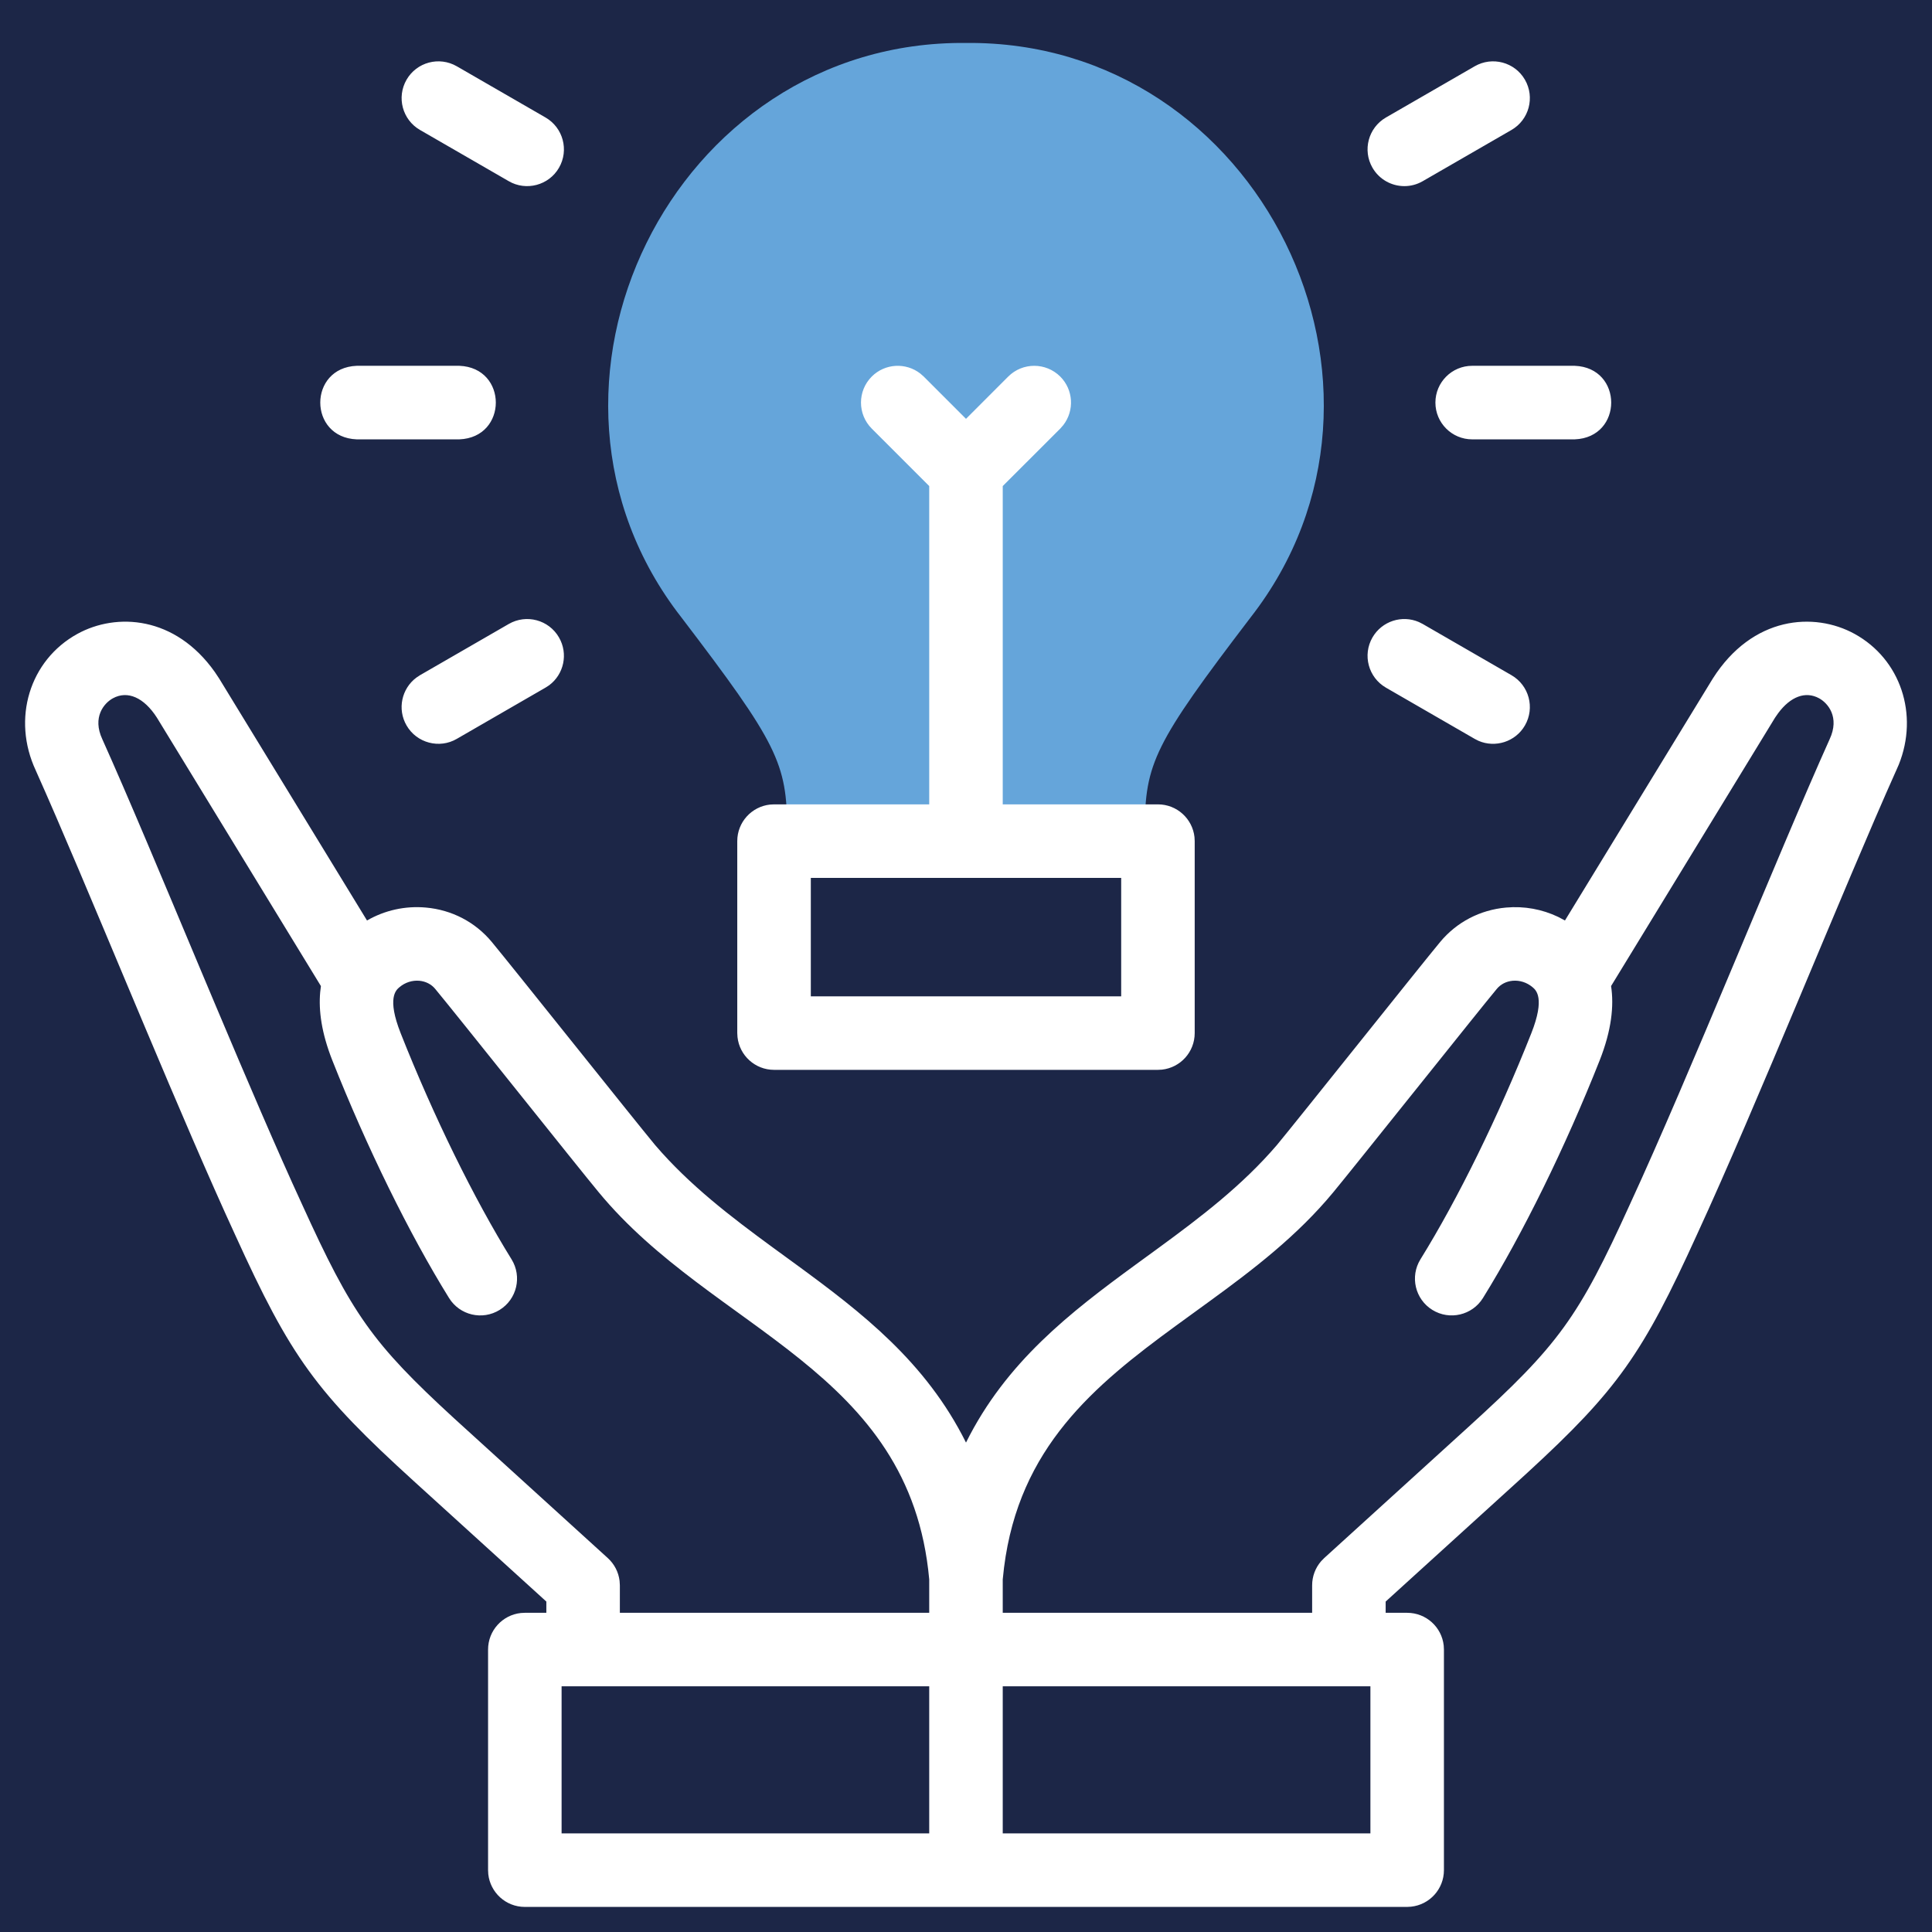
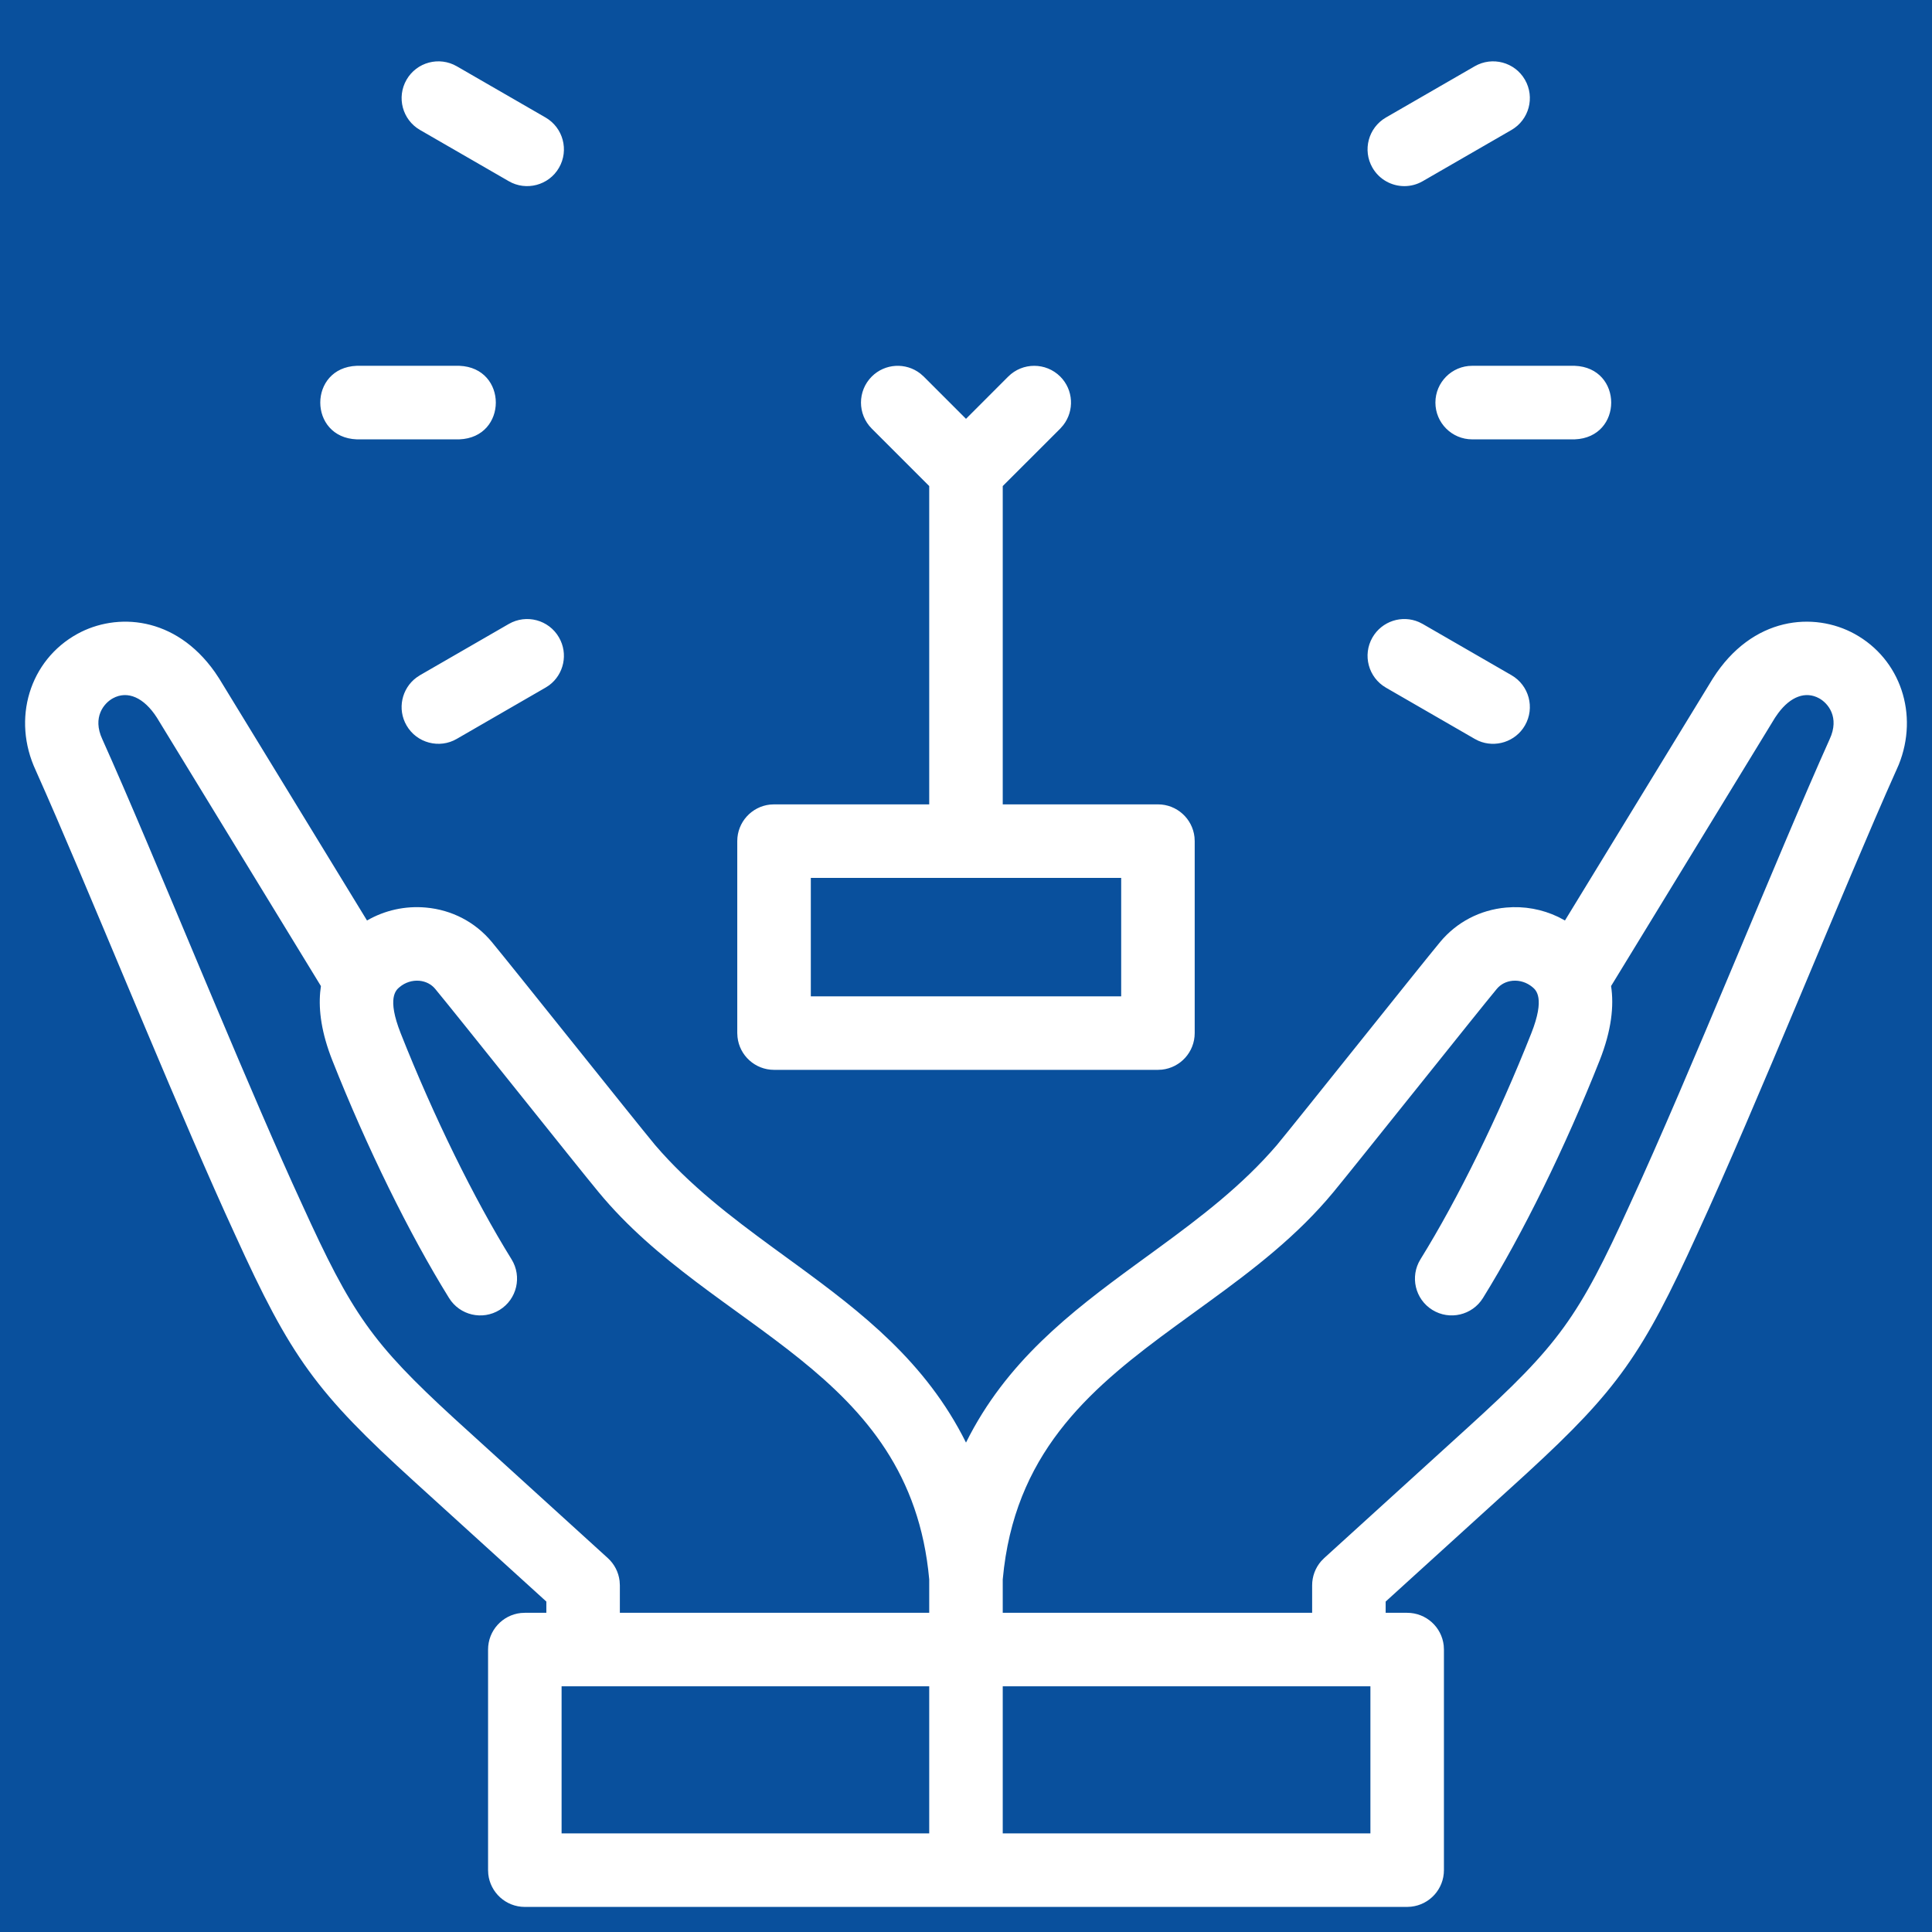
<svg xmlns="http://www.w3.org/2000/svg" xmlns:xlink="http://www.w3.org/1999/xlink" width="56px" height="56px" viewBox="0 0 56 56" version="1.1">
  <title>CC51955C-0310-434D-9022-103EB144DCE4</title>
  <defs>
    <rect id="path-1" x="0" y="0" width="1920" height="950" />
    <linearGradient x1="50%" y1="100%" x2="50%" y2="1.84889275e-30%" id="linearGradient-3">
      <stop stop-color="#1588CC" offset="0%" />
      <stop stop-color="#09509D" offset="100%" />
    </linearGradient>
  </defs>
  <g id="Desktop" stroke="none" stroke-width="1" fill="none" fill-rule="evenodd">
    <g id="General-Subpage-(1920)" transform="translate(-212, -2698)">
      <rect fill="#FFFFFF" x="0" y="0" width="1920" height="7962" />
      <g id="Sections" transform="translate(0, 100)">
        <g id="Content-with-Icon-Thumbnails" transform="translate(0, 2192)">
          <g id="Background">
            <mask id="mask-2" fill="white">
              <use xlink:href="#path-1" />
            </mask>
            <use fill="#09509D" xlink:href="#path-1" />
            <path d="M-30.493,406.78 C104.848,150.75 272.113,9.856 471.303,-15.902 C670.493,-41.659 503.228,-41.659 -30.493,-15.902 L-30.493,406.78 Z" id="Path-2" fill="url(#linearGradient-3)" mask="url(#mask-2)" />
          </g>
          <g id="Content" transform="translate(160, 120)">
            <g id="Thumbnail-1" transform="translate(0, 234)">
-               <rect id="Background" fill="#1C2647" x="0" y="0" width="388" height="352" />
              <g id="Icon-Group" transform="translate(20, 20)">
                <circle id="Ring" stroke="#09509D" stroke-width="8" cx="60" cy="60" r="56" />
                <g id="Icon" transform="translate(32.727, 32.727)">
                  <g id="light-bulb-(2)" transform="translate(0, 0.517)">
-                     <path d="M22.088,23.136 L32.457,23.136 L32.457,22.812 C32.457,20.88 32.734,20.308 35.524,16.65 C40.708,10.004 35.785,-0.083 27.273,0.001 C18.758,-0.082 13.839,10.006 19.022,16.65 C21.811,20.308 22.088,20.88 22.088,22.812 L22.088,23.136 Z" id="Path" fill="#65A5DA" fill-rule="nonzero" />
                    <g id="Group" transform="translate(0, 0.534)" fill="#FFFFFF">
                      <path d="M53.028,16.595 C54.364,17.329 54.894,18.933 54.31,20.385 L54.234,20.558 L54.229,20.568 C52.725,23.929 50.182,30.275 48.461,34.006 C46.892,37.456 46.16,38.509 43.547,40.908 L43.27,41.161 L39.437,44.644 L39.437,44.97 L40.06,44.97 C40.61,44.97 41.062,45.385 41.12,45.919 L41.126,46.035 L41.126,52.429 C41.126,52.978 40.71,53.431 40.176,53.488 L40.06,53.495 L14.485,53.495 C13.936,53.495 13.484,53.079 13.426,52.545 L13.42,52.429 L13.42,46.035 C13.42,45.486 13.835,45.034 14.369,44.976 L14.485,44.97 L15.109,44.97 L15.109,44.644 L11.276,41.161 C8.435,38.578 7.707,37.575 6.085,34.006 C5.326,32.36 4.41,30.214 3.494,28.039 L2.995,26.853 C2.001,24.486 1.041,22.187 0.316,20.568 C0.315,20.565 0.313,20.562 0.312,20.558 C-0.39,19.062 0.128,17.359 1.517,16.595 C2.648,15.974 4.348,16.072 5.5,17.701 L5.625,17.889 L5.635,17.905 L9.911,24.903 C10.426,24.606 11.017,24.474 11.618,24.528 C12.371,24.595 13.049,24.949 13.526,25.523 C13.831,25.891 14.839,27.15 15.907,28.484 C16.921,29.75 17.969,31.06 18.262,31.412 C19.263,32.581 20.466,33.497 21.688,34.392 L22.356,34.879 C24.247,36.262 26.108,37.695 27.273,40.036 C28.437,37.694 30.298,36.262 32.189,34.879 L32.857,34.392 C34.08,33.497 35.282,32.582 36.284,31.412 C36.889,30.683 40.442,26.217 41.019,25.523 C41.497,24.949 42.175,24.595 42.928,24.528 C43.454,24.481 43.971,24.576 44.438,24.799 L44.634,24.903 L48.91,17.905 C48.913,17.899 48.917,17.894 48.92,17.889 C50.07,16.08 51.856,15.951 53.028,16.595 Z M26.207,47.101 L15.551,47.101 L15.551,51.363 L26.207,51.363 L26.207,47.101 Z M38.995,47.101 L28.338,47.101 L28.338,51.363 L38.995,51.363 L38.995,47.101 Z M2.544,18.463 C2.29,18.602 1.941,19.009 2.239,19.649 C2.986,21.31 4.005,23.752 5.05,26.242 L5.534,27.392 C6.421,29.496 7.301,31.555 8.025,33.124 C9.472,36.306 10.052,37.147 12.446,39.343 L12.71,39.583 L16.891,43.384 C17.081,43.557 17.202,43.792 17.232,44.045 L17.24,44.173 L17.24,44.97 L26.207,44.97 L26.207,44.002 C25.655,37.896 19.958,36.819 16.622,32.774 C16.043,32.077 12.491,27.612 11.887,26.885 C11.775,26.75 11.612,26.667 11.428,26.65 C11.221,26.632 11.016,26.698 10.853,26.835 C10.751,26.92 10.482,27.147 10.888,28.174 C11.838,30.575 13.009,32.962 14.1,34.723 C14.41,35.224 14.256,35.881 13.756,36.19 C13.255,36.501 12.599,36.346 12.289,35.846 C11.133,33.982 9.901,31.471 8.906,28.958 C8.594,28.17 8.505,27.517 8.554,26.979 L8.575,26.804 L3.822,19.025 C3.447,18.439 2.97,18.229 2.544,18.463 Z M50.812,18.897 L50.723,19.025 L45.971,26.803 C46.058,27.374 45.986,28.082 45.64,28.958 C44.645,31.472 43.412,33.983 42.257,35.846 C41.947,36.346 41.29,36.5 40.79,36.19 C40.29,35.88 40.136,35.223 40.446,34.723 C41.537,32.963 42.708,30.575 43.658,28.174 C44.064,27.147 43.795,26.92 43.693,26.835 C43.529,26.698 43.325,26.632 43.118,26.65 C42.934,26.667 42.771,26.75 42.659,26.885 C42.381,27.219 41.424,28.415 40.46,29.619 L40.131,30.029 C39.13,31.28 38.212,32.426 37.924,32.774 C36.877,34.043 35.598,35.02 34.318,35.951 L33.839,36.299 L33.362,36.646 C30.987,38.381 28.814,40.175 28.375,43.66 L28.338,44.002 L28.338,44.97 L37.306,44.97 L37.306,44.173 C37.306,43.915 37.399,43.668 37.565,43.476 L37.655,43.384 L41.836,39.583 C44.453,37.204 45.022,36.42 46.52,33.124 C48.237,29.404 50.808,22.982 52.306,19.649 C52.604,19.009 52.255,18.602 52.002,18.463 C51.609,18.247 51.172,18.41 50.812,18.897 Z M25.948,9.049 L26.048,9.137 L27.273,10.362 L28.497,9.137 C28.914,8.721 29.588,8.722 30.005,9.137 C30.389,9.522 30.418,10.126 30.093,10.544 L30.005,10.645 L28.338,12.311 L28.338,21.537 L32.837,21.537 C33.386,21.537 33.838,21.953 33.896,22.486 L33.902,22.602 L33.902,28.166 C33.902,28.716 33.487,29.168 32.953,29.226 L32.837,29.232 L21.709,29.232 C21.16,29.232 20.707,28.816 20.65,28.282 L20.643,28.166 L20.643,22.602 C20.643,22.053 21.059,21.601 21.593,21.543 L21.709,21.537 L26.207,21.537 L26.207,12.311 L24.541,10.645 C24.125,10.228 24.125,9.554 24.541,9.137 C24.925,8.753 25.53,8.724 25.948,9.049 Z M31.771,23.668 L22.775,23.668 L22.775,27.101 L31.771,27.101 L31.771,23.668 Z M40.4,16.252 L40.511,16.308 L43.084,17.793 C43.594,18.088 43.768,18.739 43.474,19.249 C43.199,19.727 42.611,19.905 42.128,19.695 L42.018,19.639 L39.445,18.154 C38.936,17.859 38.761,17.208 39.055,16.698 C39.329,16.225 39.91,16.04 40.4,16.252 Z M15.475,16.698 C15.749,17.171 15.618,17.767 15.19,18.085 L15.085,18.153 L12.512,19.639 C12.012,19.931 11.353,19.763 11.057,19.249 C10.783,18.776 10.915,18.18 11.343,17.862 L11.447,17.793 L14.02,16.308 C14.53,16.014 15.181,16.188 15.475,16.698 Z M12.586,8.825 C13.997,8.877 13.998,10.904 12.586,10.957 L12.586,10.957 L9.615,10.957 C8.204,10.905 8.203,8.878 9.615,8.825 L9.615,8.825 Z M44.916,8.825 C46.327,8.877 46.328,10.904 44.916,10.957 L44.916,10.957 L41.945,10.957 C41.356,10.957 40.879,10.479 40.879,9.891 C40.879,9.303 41.356,8.825 41.945,8.825 L41.945,8.825 Z M39.979,3.617 C40.16,3.617 40.343,3.571 40.511,3.474 L43.084,1.989 C43.594,1.694 43.768,1.043 43.474,0.533 C43.18,0.023 42.528,-0.151 42.018,0.143 L39.445,1.628 C38.936,1.923 38.761,2.574 39.055,3.084 C39.253,3.426 39.611,3.617 39.979,3.617 L39.979,3.617 Z M11.447,1.989 L14.02,3.474 C14.521,3.766 15.18,3.598 15.476,3.084 C15.77,2.574 15.595,1.923 15.086,1.628 L12.513,0.143 C12.003,-0.151 11.351,0.023 11.057,0.533 C10.763,1.043 10.937,1.694 11.447,1.989 Z" id="Combined-Shape" />
                    </g>
                  </g>
                </g>
              </g>
            </g>
          </g>
        </g>
      </g>
    </g>
  </g>
</svg>